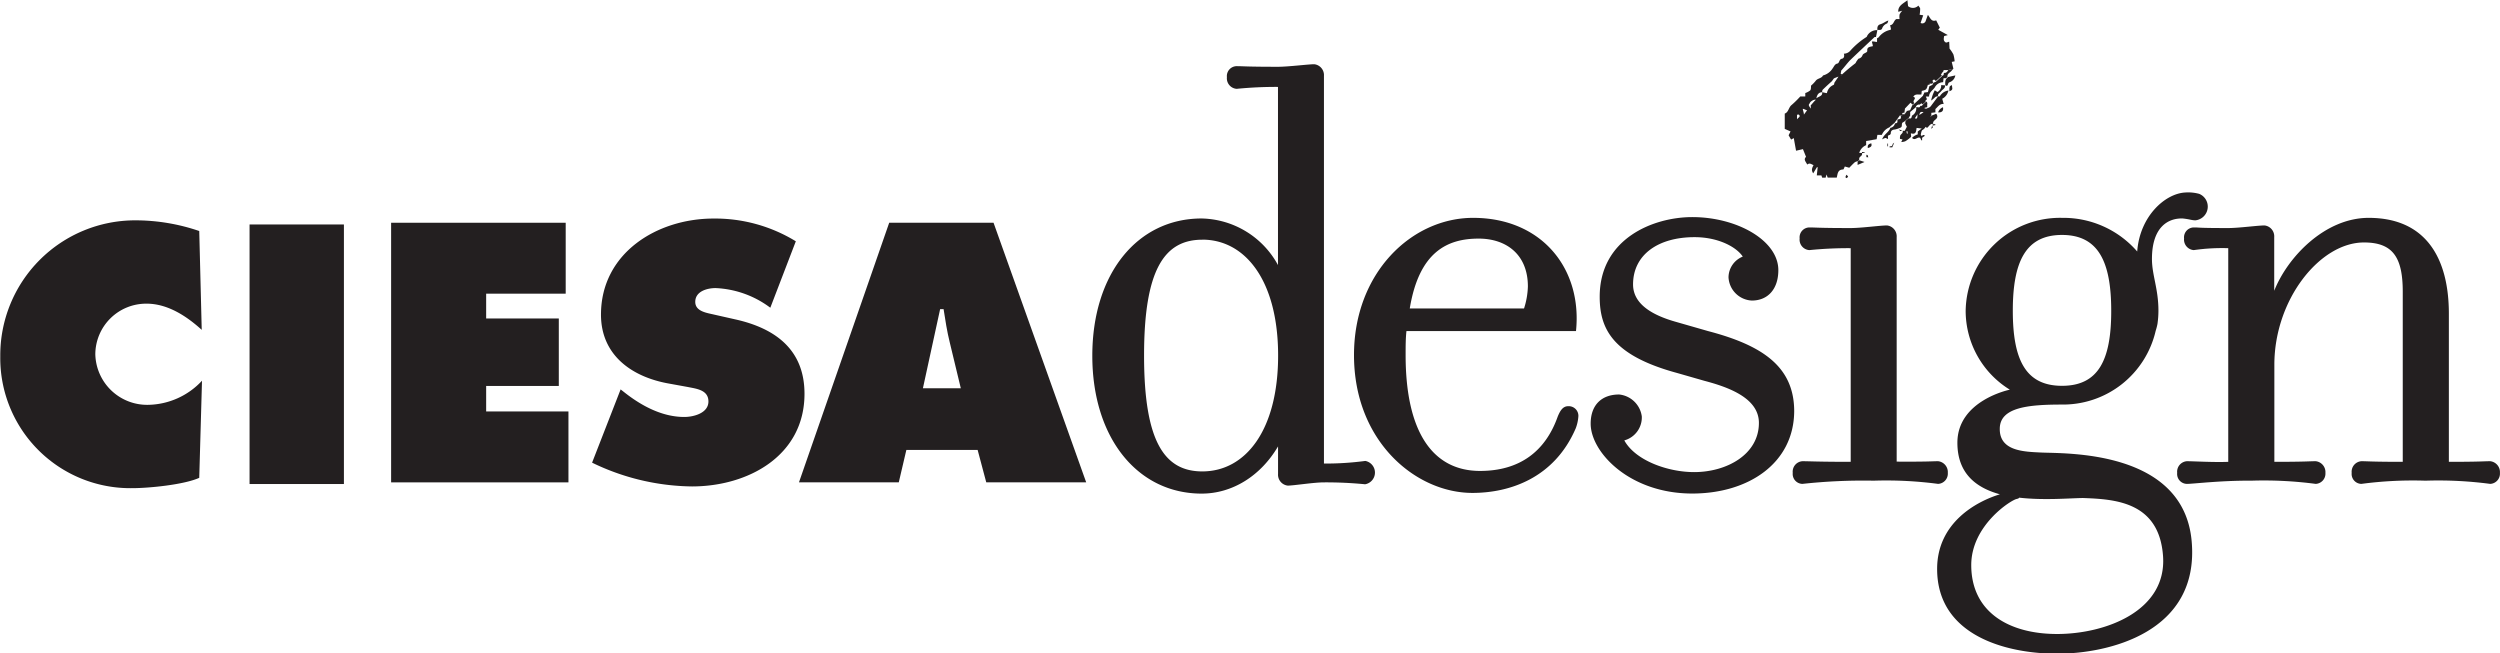
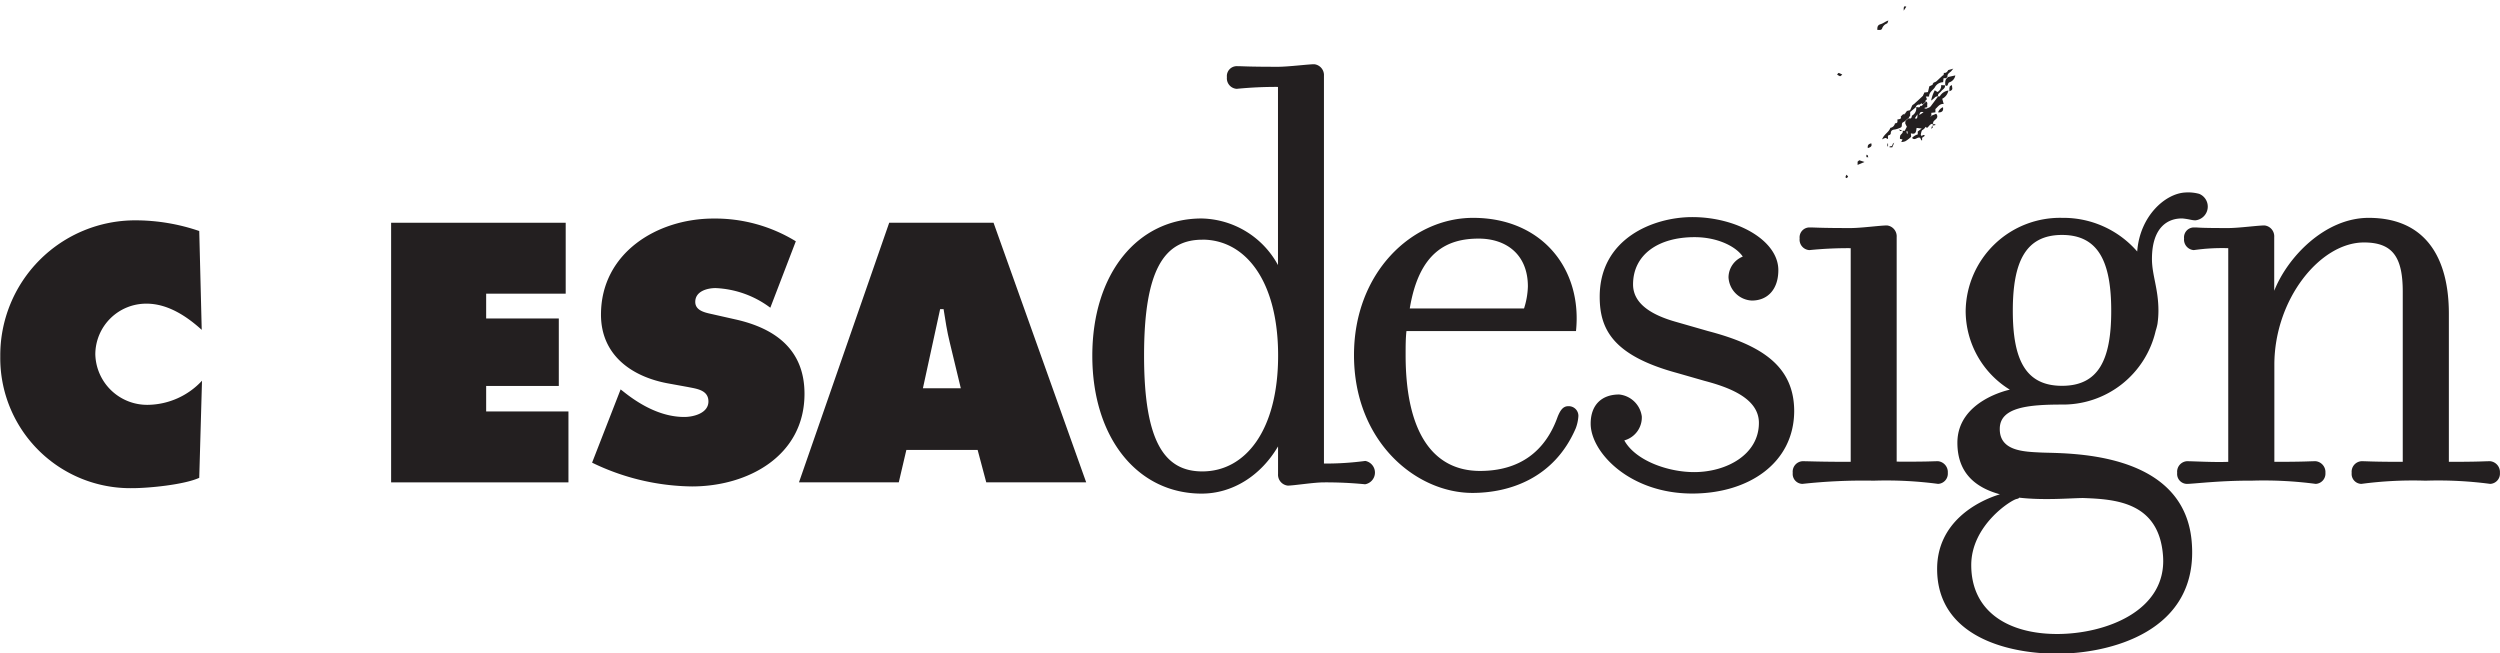
<svg xmlns="http://www.w3.org/2000/svg" id="Layer_1" data-name="Layer 1" viewBox="0 0 362.74 94.81">
  <defs>
    <style>.cls-1{fill:#231f20;}</style>
  </defs>
  <title>ciesa_logo_final_black</title>
  <path class="cls-1" d="M154.06,405.16c-2.2-2-4.95-3.8-8-3.8a7.38,7.38,0,0,0-7.44,7.34,7.52,7.52,0,0,0,7.64,7.34,10.9,10.9,0,0,0,7.84-3.5l-.4,14.09c-2.2,1-7.29,1.5-9.74,1.5a18.87,18.87,0,0,1-19.13-19.08,19.58,19.58,0,0,1,19.68-19.78,28.63,28.63,0,0,1,9.19,1.55Z" transform="translate(-124.79 -357.3)" />
-   <path class="cls-1" d="M161,389.87h13.69v37.66H161Z" transform="translate(-124.79 -357.3)" />
  <path class="cls-1" d="M181.54,389.62h25.33v10.29H195.33v3.6h10.54v9.79H195.33V417h11.94v10.29H181.54Z" transform="translate(-124.79 -357.3)" />
  <path class="cls-1" d="M214.84,413.8l.7.55c2.45,1.9,5.39,3.45,8.54,3.45,1.35,0,3.5-.55,3.5-2.25s-1.8-1.85-3-2.1l-2.75-.5c-5.35-.95-9.84-4.1-9.84-10,0-8.94,8.14-13.94,16.33-13.94a22.42,22.42,0,0,1,11.94,3.3l-3.7,9.64a14.23,14.23,0,0,0-7.94-2.85c-1.2,0-2.95.45-2.95,2,0,1.4,1.7,1.6,2.75,1.85l3.1.7c5.79,1.3,10,4.4,10,10.79,0,9-8.19,13.44-16.33,13.44a33.93,33.93,0,0,1-14.49-3.45Z" transform="translate(-124.79 -357.3)" />
  <path class="cls-1" d="M255.2,427.28H240.72l13.09-37.66h15.14l13.44,37.66H267.89l-1.25-4.7H256.3Zm9-13.64-1.6-6.64c-.4-1.6-.65-3.25-.9-4.85h-.5l-2.5,11.49Z" transform="translate(-124.79 -357.3)" />
  <path class="cls-1" d="M468.47,388.91c8.36,0,11.64,5.92,11.64,13.9v21.5c4.51,0,5.07-.09,6-.09a1.59,1.59,0,0,1,1.41,1.69,1.49,1.49,0,0,1-1.41,1.6,57.36,57.36,0,0,0-9.2-.47h-.38a56.59,56.59,0,0,0-9.11.47,1.44,1.44,0,0,1-1.41-1.6,1.53,1.53,0,0,1,1.41-1.69c.94,0,1.5.09,6,.09V399.62c0-5.07-1.5-7.14-5.63-7.14-6.38,0-13,8.26-13,17.75v14.08c4.51,0,5.07-.09,6-.09a1.59,1.59,0,0,1,1.41,1.69,1.49,1.49,0,0,1-1.41,1.6,57.36,57.36,0,0,0-9.2-.47h-.38c-4.52,0-8.17.47-9.11.47a1.44,1.44,0,0,1-1.41-1.6,1.53,1.53,0,0,1,1.41-1.69c.94,0,4,.18,6,.09v-31a28.7,28.7,0,0,0-5,.28,1.53,1.53,0,0,1-1.41-1.69,1.44,1.44,0,0,1,1.41-1.6c.94,0,.41.09,5,.09,1.5,0,4.32-.38,5.26-.38a1.59,1.59,0,0,1,1.41,1.69v7.79C456.73,394.54,462.17,388.91,468.47,388.91Z" transform="translate(-124.79 -357.3)" />
  <path class="cls-1" d="M322.9,427.57a58,58,0,0,0-6-.28c-1.5,0-4.41.47-5.26.47a1.59,1.59,0,0,1-1.41-1.69v-4c-2.54,4.32-6.67,6.85-11.08,6.85-9.3,0-15.87-8.07-15.87-20S289.84,389,299.14,389a12.9,12.9,0,0,1,11.08,6.76V369.91a58,58,0,0,0-6,.28,1.53,1.53,0,0,1-1.41-1.69,1.44,1.44,0,0,1,1.41-1.6c.94,0,1.5.09,6,.09,1.5,0,4.41-.37,5.26-.37a1.59,1.59,0,0,1,1.41,1.69v56.25a43.68,43.68,0,0,0,6-.38,1.72,1.72,0,0,1,0,3.38Zm-23.66-35.49c-5.54,0-8.45,4.41-8.45,16.81s2.91,16.81,8.45,16.81c6.29,0,11-6,11-16.81S305.52,392.07,299.23,392.07Z" transform="translate(-124.79 -357.3)" />
  <path class="cls-1" d="M328.74,408.82c0,11.27,4,16.81,10.8,16.81,5.73,0,9.48-2.82,11.27-7.89.28-.66.66-1.5,1.5-1.5a1.4,1.4,0,0,1,1.5,1.41,6.07,6.07,0,0,1-.38,1.78c-3.1,7.23-9.58,9.39-15,9.39-8.17,0-17.18-7.42-17.18-20,0-11.93,8.36-19.91,17.28-19.91,10,0,15.87,7.42,14.93,16.43h-24.6C328.74,406.38,328.74,407.6,328.74,408.82Zm17.18-6.76a11.34,11.34,0,0,0,.56-3.19c0-4.7-3.19-6.95-7.14-6.95-4.51,0-8.64,1.88-10,10.14Z" transform="translate(-124.79 -357.3)" />
  <path class="cls-1" d="M370.33,428.91c-9.11,0-14.74-6-14.74-10.14,0-2.72,1.6-4.23,4.13-4.23a3.69,3.69,0,0,1,3.29,3.19,3.46,3.46,0,0,1-2.54,3.47c1.6,2.91,6.29,4.6,10.14,4.6,4.69,0,9.39-2.54,9.39-7.14,0-3.57-4.32-5.16-7.89-6.1l-3.94-1.13c-9.39-2.54-11.27-6.39-11.27-11.08,0-8.45,7.79-11.55,13.43-11.55,6.48,0,12.49,3.38,12.49,7.7,0,2.72-1.5,4.41-3.85,4.41a3.56,3.56,0,0,1-3.38-3.38,3.28,3.28,0,0,1,2.07-3c-.94-1.41-3.57-2.82-7-2.82-5.26,0-8.92,2.54-8.92,6.86,0,2.91,2.91,4.51,6.29,5.45l4.6,1.32c7.89,2.07,12.49,5.16,12.49,11.64C385.07,424.5,378.5,428.91,370.33,428.91Z" transform="translate(-124.79 -357.3)" />
  <path class="cls-1" d="M406,424.22a1.59,1.59,0,0,1,1.41,1.69,1.49,1.49,0,0,1-1.41,1.6,57.38,57.38,0,0,0-9.2-.47h-.37a81.51,81.51,0,0,0-10.11.47,1.44,1.44,0,0,1-1.41-1.6,1.52,1.52,0,0,1,1.41-1.69c.94,0,2.41.09,7,.09v-31a55.75,55.75,0,0,0-6,.28,1.52,1.52,0,0,1-1.41-1.69,1.44,1.44,0,0,1,1.41-1.6c.94,0,1.41.09,6,.09,1.5,0,4.32-.38,5.26-.38a1.59,1.59,0,0,1,1.41,1.69v32.58C404.54,424.31,405.11,424.22,406,424.22Z" transform="translate(-124.79 -357.3)" />
  <path class="cls-1" d="M441.5,389c-2.07-.07-4.47,1.18-4.47,5.87,0,2.35.94,4.32.94,7.51a13.61,13.61,0,0,1-.14,1.92l0,0a8,8,0,0,1-.26,1A13.8,13.8,0,0,1,424,416c-4.89,0-9,.39-9.05,3.46-.08,3.33,3.58,3.38,6,3.5,3.41.17,20.64-.46,21.84,12.85s-12.18,16.34-19.5,16.34-17.43-2.57-17.43-12.3c0-6.74,5.75-9.81,9.11-10.83-3.43-.94-6.17-3-6.17-7.48,0-6.16,7.61-7.7,7.61-7.7A13.43,13.43,0,0,1,410,402.43a13.69,13.69,0,0,1,14-13.52,14.18,14.18,0,0,1,10.89,4.88c.38-5.16,4.09-8.43,7-8.56a6,6,0,0,1,2,.2,2,2,0,0,1-.57,3.84C442.72,389.25,442.58,389.12,441.5,389Zm-23.64,40.47a.91.91,0,0,1-.47.23c-.83.17-6.58,3.83-6.58,9.59,0,6.81,5.45,10,12.46,10s15.91-3.33,15.37-11.27-7-8.29-11.63-8.46C425,429.59,421.37,429.91,417.86,429.52Zm13.26-27.08c0-7.14-1.88-11-7.14-11s-7.14,3.85-7.14,11,1.88,10.89,7.14,10.89S431.12,409.57,431.12,402.43Z" transform="translate(-124.79 -357.3)" />
  <path class="cls-1" d="M397.18,361.64c0-.36,0-.69.47-.83s.69-.41,1.14-.53c-.07.15-.1.38-.21.43a1.17,1.17,0,0,0-.7.71C397.76,361.74,397.44,361.62,397.18,361.64Z" transform="translate(-124.79 -357.3)" />
  <path class="cls-1" d="M394.56,380.55l.76.25-1,.43v-.47Z" transform="translate(-124.79 -357.3)" />
  <path class="cls-1" d="M396.3,378.09c-.33.1-.57.2-.5.7C396.21,378.66,396.46,378.54,396.3,378.09Z" transform="translate(-124.79 -357.3)" />
  <path class="cls-1" d="M392.71,382.65a1.18,1.18,0,0,0-.15.35c0,.05.16.16.18.14a.56.56,0,0,0,.2-.24S392.84,382.79,392.71,382.65Z" transform="translate(-124.79 -357.3)" />
  <path class="cls-1" d="M395.8,379.87c0-.05-.09-.08-.13-.12h0s-.06,0-.07.07,0,.2,0,.26.17,0,.26.07A1.65,1.65,0,0,0,395.8,379.87Z" transform="translate(-124.79 -357.3)" />
-   <path class="cls-1" d="M395.35,379.35l-.39,0v.17l.39-.08Z" transform="translate(-124.79 -357.3)" />
  <path class="cls-1" d="M399.63,378c-.15.14-.23.18-.23.21a.71.71,0,0,0,0,.11l-.12.17-.32.06,0,.13.39,0,.08-.19v0Z" transform="translate(-124.79 -357.3)" />
  <path class="cls-1" d="M398.64,378.13v.4h.1v-.4Z" transform="translate(-124.79 -357.3)" />
  <path class="cls-1" d="M400.31,376.09c.14.15.18.23.21.23a1.65,1.65,0,0,0,.28-.09Z" transform="translate(-124.79 -357.3)" />
  <path class="cls-1" d="M394.56,380.55l-.2.2Z" transform="translate(-124.79 -357.3)" />
  <path class="cls-1" d="M407,369.68c.07.44-.34.57-.54.84s-.55.37-.47.77a.53.53,0,0,0-.5.19,3.71,3.71,0,0,1-.5.41,5.41,5.41,0,0,1,.53-1.49l.38.25a1,1,0,0,0,.54-1Z" transform="translate(-124.79 -357.3)" />
  <path class="cls-1" d="M407.44,368.48l-.2.2c-.26.3-.2.66-.2,1,.48.29.3-.36.61-.44a1.27,1.27,0,0,0,.85-1Z" transform="translate(-124.79 -357.3)" />
  <path class="cls-1" d="M406.71,372.86a1.2,1.2,0,0,0-.71.75C406.56,373.64,406.81,373.39,406.71,372.86Z" transform="translate(-124.79 -357.3)" />
  <path class="cls-1" d="M408,369.64c-.37.19-.37.19-.36.9C408.3,370.34,408,370,408,369.64Z" transform="translate(-124.79 -357.3)" />
  <path class="cls-1" d="M405.13,375.52,405,376c.15-.14.23-.18.23-.21A1.66,1.66,0,0,0,405.13,375.52Z" transform="translate(-124.79 -357.3)" />
  <path class="cls-1" d="M405.59,375.32h-.37v.2l.38-.07Z" transform="translate(-124.79 -357.3)" />
  <path class="cls-1" d="M405,374.13l-.14.16-.06-.06.16-.14Z" transform="translate(-124.79 -357.3)" />
  <path class="cls-1" d="M406.43,371.49l.2.2Z" transform="translate(-124.79 -357.3)" />
  <path class="cls-1" d="M407.44,368.48l-.2.2Z" transform="translate(-124.79 -357.3)" />
  <path class="cls-1" d="M407.5,370.43a1.73,1.73,0,0,0-1.26.86H406l-1,1.34a.76.76,0,0,1-.57.35h0v.08l-.38,0,0-.13.39-.08a.81.81,0,0,0,0,.1,3,3,0,0,1,0-.67c0-.07-.09-.19-.15-.25l-.47.41a.63.63,0,0,1-.21.22s-.12,0-.19,0c-.09.39-.41.12-.6.2a1.17,1.17,0,0,1-.6,1.21c-.09.26-.05.52-.5.39l-.45.38c0,.21-.08.33,0,.44a2.32,2.32,0,0,0,.2.4l-.31.6h-.3c.09.33-.21.44-.34.66a1.26,1.26,0,0,0-.05.51l.37.08-.19.38a1.88,1.88,0,0,0,.58-.11,4.19,4.19,0,0,0,.82-.62c.08-.08,0-.3,0-.54.76.24.76-.3.83-.78l.75.09-.58.43,0,.42a1.83,1.83,0,0,0-.83.51c.44.48.79-.24,1.19,0l.16.35.11,0v-.37l.42-.3c-.22-.13-.37-.18-.42.1-.07-.09-.2-.19-.19-.26.05-.24.09-.58.25-.67a1.21,1.21,0,0,0,.45-.46l.2.16c.31-.21.44-.66.9-.58-.09-.37.23-.52.42-.72a.49.49,0,0,0,0-.75l-.66.27a1.15,1.15,0,0,1-.13.17l-.06-.06.16-.14,0,0c0-.13,0-.26,0-.38l.59-.07,0-.48c.36-.31.61-.79,1.2-.73l-.21-.76A1.73,1.73,0,0,0,407.5,370.43Zm-5.92,6.26-.1,0-.08-.33.17,0Zm1.05-2.23.38-.58C403,374.38,403,374.62,402.63,374.46Zm.64-.47c.07-.3.15-.57.62-.4Z" transform="translate(-124.79 -357.3)" />
  <path class="cls-1" d="M391.78,368.36a1.66,1.66,0,0,1-.43-.24,1,1,0,0,1,.21-.24,2.36,2.36,0,0,1,.54.25C391.95,368.24,391.87,368.33,391.78,368.36Z" transform="translate(-124.79 -357.3)" />
  <path class="cls-1" d="M401.39,358.27l-.38.58s0-.08,0-.12h0C401,358.35,401,358.11,401.39,358.27Z" transform="translate(-124.79 -357.3)" />
  <path class="cls-1" d="M407.47,367.47c-.16.31-.36.45-.64.4,0,.17,0,.37-.17.39l-.93.86a1.17,1.17,0,0,1-.35.15l-.18.23,0,.13c-.12,0-.33.15-.47.19l-.2.84-.55.07c0,.17-.16.32-.16.45-.44.43-.87.81-1.27,1.18l-.28.2c-.12.24-.23.52-.34.74-.14,0-.31.09-.47.09-.06.21-.14.15-.21.36h-.09v.13l-.24,0-.34.33c.09.28,0,.37-.48.42,0,.38.07.53-.36.57a.8.8,0,0,1-.67.65c-.2.65-.95.93-1.19,1.68a1.65,1.65,0,0,1,.48-.21c.11,0,.23.1.34.16.11-.23-.12-.48.19-.58.1,0,.24-.14.24-.21,0-.41.19-.57.6-.6a3.55,3.55,0,0,0,.79-.26c.38-.13.09-.57.35-.76a2.24,2.24,0,0,0,.33-.21l.45-.38c.2-.15.17-.29.3-.39v-.54l.8-.67a.5.5,0,0,1,.6-.4,1.14,1.14,0,0,1,.24-.19s.16.14.15.16l.47-.41c-.08-.08-.11-.09.07-.23s0-.31-.06-.5h.47c0-.67.57-.91.85-1.36a1.36,1.36,0,0,1,1.19-.72l.06-.58h.37l.2-.2c-.07-.51.43-.62.64-.94a3.06,3.06,0,0,1,.21-.25Z" transform="translate(-124.79 -357.3)" />
-   <path class="cls-1" d="M408.4,366.2a5,5,0,0,0-.18-1,5.22,5.22,0,0,0-.56-.85l-.05-1c-.21.05-.39.16-.49.11-.4-.22-.3-.59-.24-.93l.53-.14-1.39-.77.23-.31-.53-1.06c-.72.28-.87-.41-1.2-.79-.11.3-.21.56-.3.82a.52.52,0,0,1-.76.35l.38-1.11-.52-.08a5.37,5.37,0,0,0,.08-.87c0-.15-.16-.28-.26-.46a1.1,1.1,0,0,1-1.5.08l-.09-.85c-.65.5-1.37.79-1.33,1.67l.58-.15a2.17,2.17,0,0,0-.39.54,2.23,2.23,0,0,0,0,.67c-.22,0-.37,0-.47,0-.39.19-.36.84-.91.89a4.59,4.59,0,0,1,.13.55s0,.05-.07.12a2.8,2.8,0,0,0-1.71,1.08.89.89,0,0,1-.24.14v.54c-.18,0-.52-.11-.74-.06,0,.15.14.48.13.67-.37.1-.89.07-.8.71,0,0-.05.12-.1.15-.23.17-.49.21-.59.43a.76.76,0,0,1-.5.5c-.13,0-.23.22-.33.34s-.14.31-.26.39a27.35,27.35,0,0,0-2.11,1.79c-.05-.21.12-.61.09-.75.43-.47.82-1,1.25-1.47,1.19-1.15,2.4-2.28,3.61-3.42,0,0,.07,0,.1,0h.1l.2-1a1.62,1.62,0,0,0-1.41.71c-.07.08-.09.23-.17.29a10.84,10.84,0,0,0-2.36,2,1.26,1.26,0,0,1-.92.42c.11.38,0,.68-.28.73-.45.08-.33.64-.69.71s-.48.47-.68.72a2.36,2.36,0,0,1-1.38,1c-.21.45-.8.39-1.07.79a5.08,5.08,0,0,1-.67.69c0,.26,0,.55-.12.69a2.33,2.33,0,0,1-.71.38l0,.5H386a14.48,14.48,0,0,1-1.25,1.23c-.45.35-.44,1.06-1,1.25V376l.84.37-.28.56.36.62.39-.21.33,1.83,1-.23.45,1.12c-.42.41,0,.72.17,1.12.39-.32.63,0,.92.07-.19.38-.38.72-.05,1.2l.54-.89.11,0-.13,1.19h.67l.11.33h.5l.13-.47.17.46h1.32c.13-.58.14-1.17.93-1.18.07,0,.14-.25.24-.43l.64.18c.24-.24.51-.54.81-.8a1.26,1.26,0,0,1,.44-.15l.2-.2a.46.46,0,0,1,.2-.5.46.46,0,0,0,.2-.5h-.4a1.75,1.75,0,0,1,1-1.13v-.6l1.52-.26.11-.63h.65a2,2,0,0,1,1.09-1.09c.19-.2.58-.49.78-.69l.36-.5h0l.44-.61c0,.1.08.12.1.18l.34-.33h-.15l0-.13.33-.07c0-.22.06-.46.06-.58l.8-.84c.07,0,.2.2.3.26l.28-.2c-.45-.39.47-.71-.17-.93.29-.5.78-.26,1.18-.34l.05-.51c.68-.17.68-.17.89-.89h.24a.54.54,0,0,0,0-.16l.38,0,.18-.23c-.05,0-.16-.16-.14-.18a.56.56,0,0,1,.24-.2s.12.1.26.23l.93-.86a.65.65,0,0,1-.22,0c.07-.12.12-.23.19-.33a2.84,2.84,0,0,1,.2-.24c0-.05,0-.15.06-.16s.36,0,.57,0l.81-.19-.24-1Zm-22.87,8.42v-.67c.1,0,.24-.07.28,0C386.1,374.22,385.74,374.33,385.53,374.61Zm1-.69c0-.32-.16-.62-.16-.84.15,0,.42.17.62.21Zm1-1.31v.44c-.25-.38-.41-.5-.16-.76.05-.28.68-.64.9-.51C388.07,371.9,387.62,372.52,387.48,372.62Zm3.42-3.22c0,.08-.08.21-.14.23a1.59,1.59,0,0,0-.94,1.18c-.19,0-.52-.12-.69-.12.07.57-.44.56-.85.88.14-.59.36-.87.85-.89,0-.11,0-.28.07-.35.43-.43.89-.84,1.34-1.25l.29-.4s.61-.27.66-.25C391.42,368.61,391,369.22,390.9,369.4Z" transform="translate(-124.79 -357.3)" />
</svg>